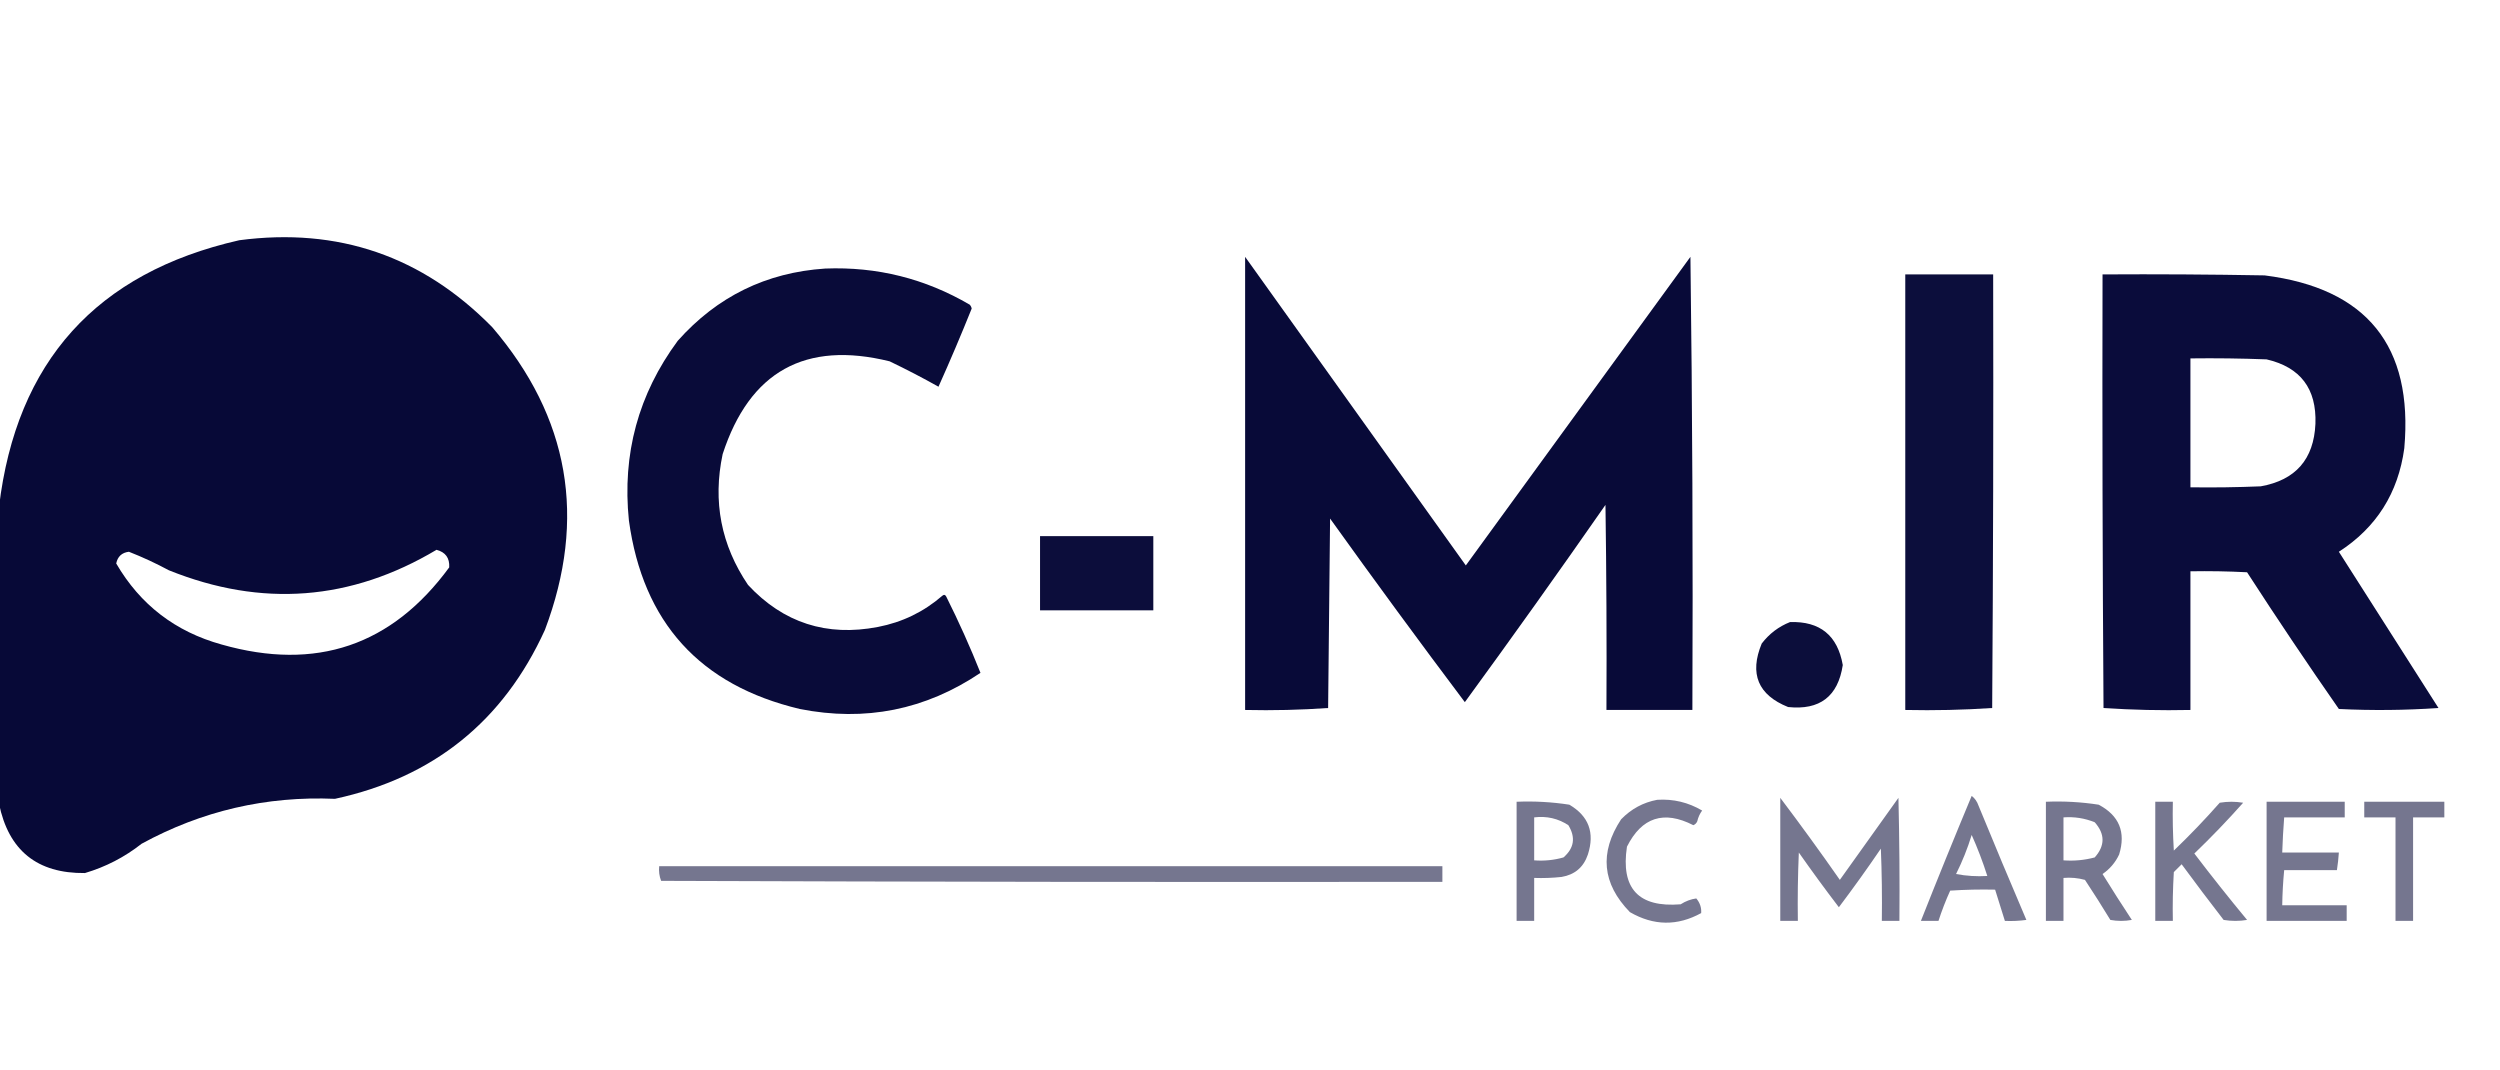
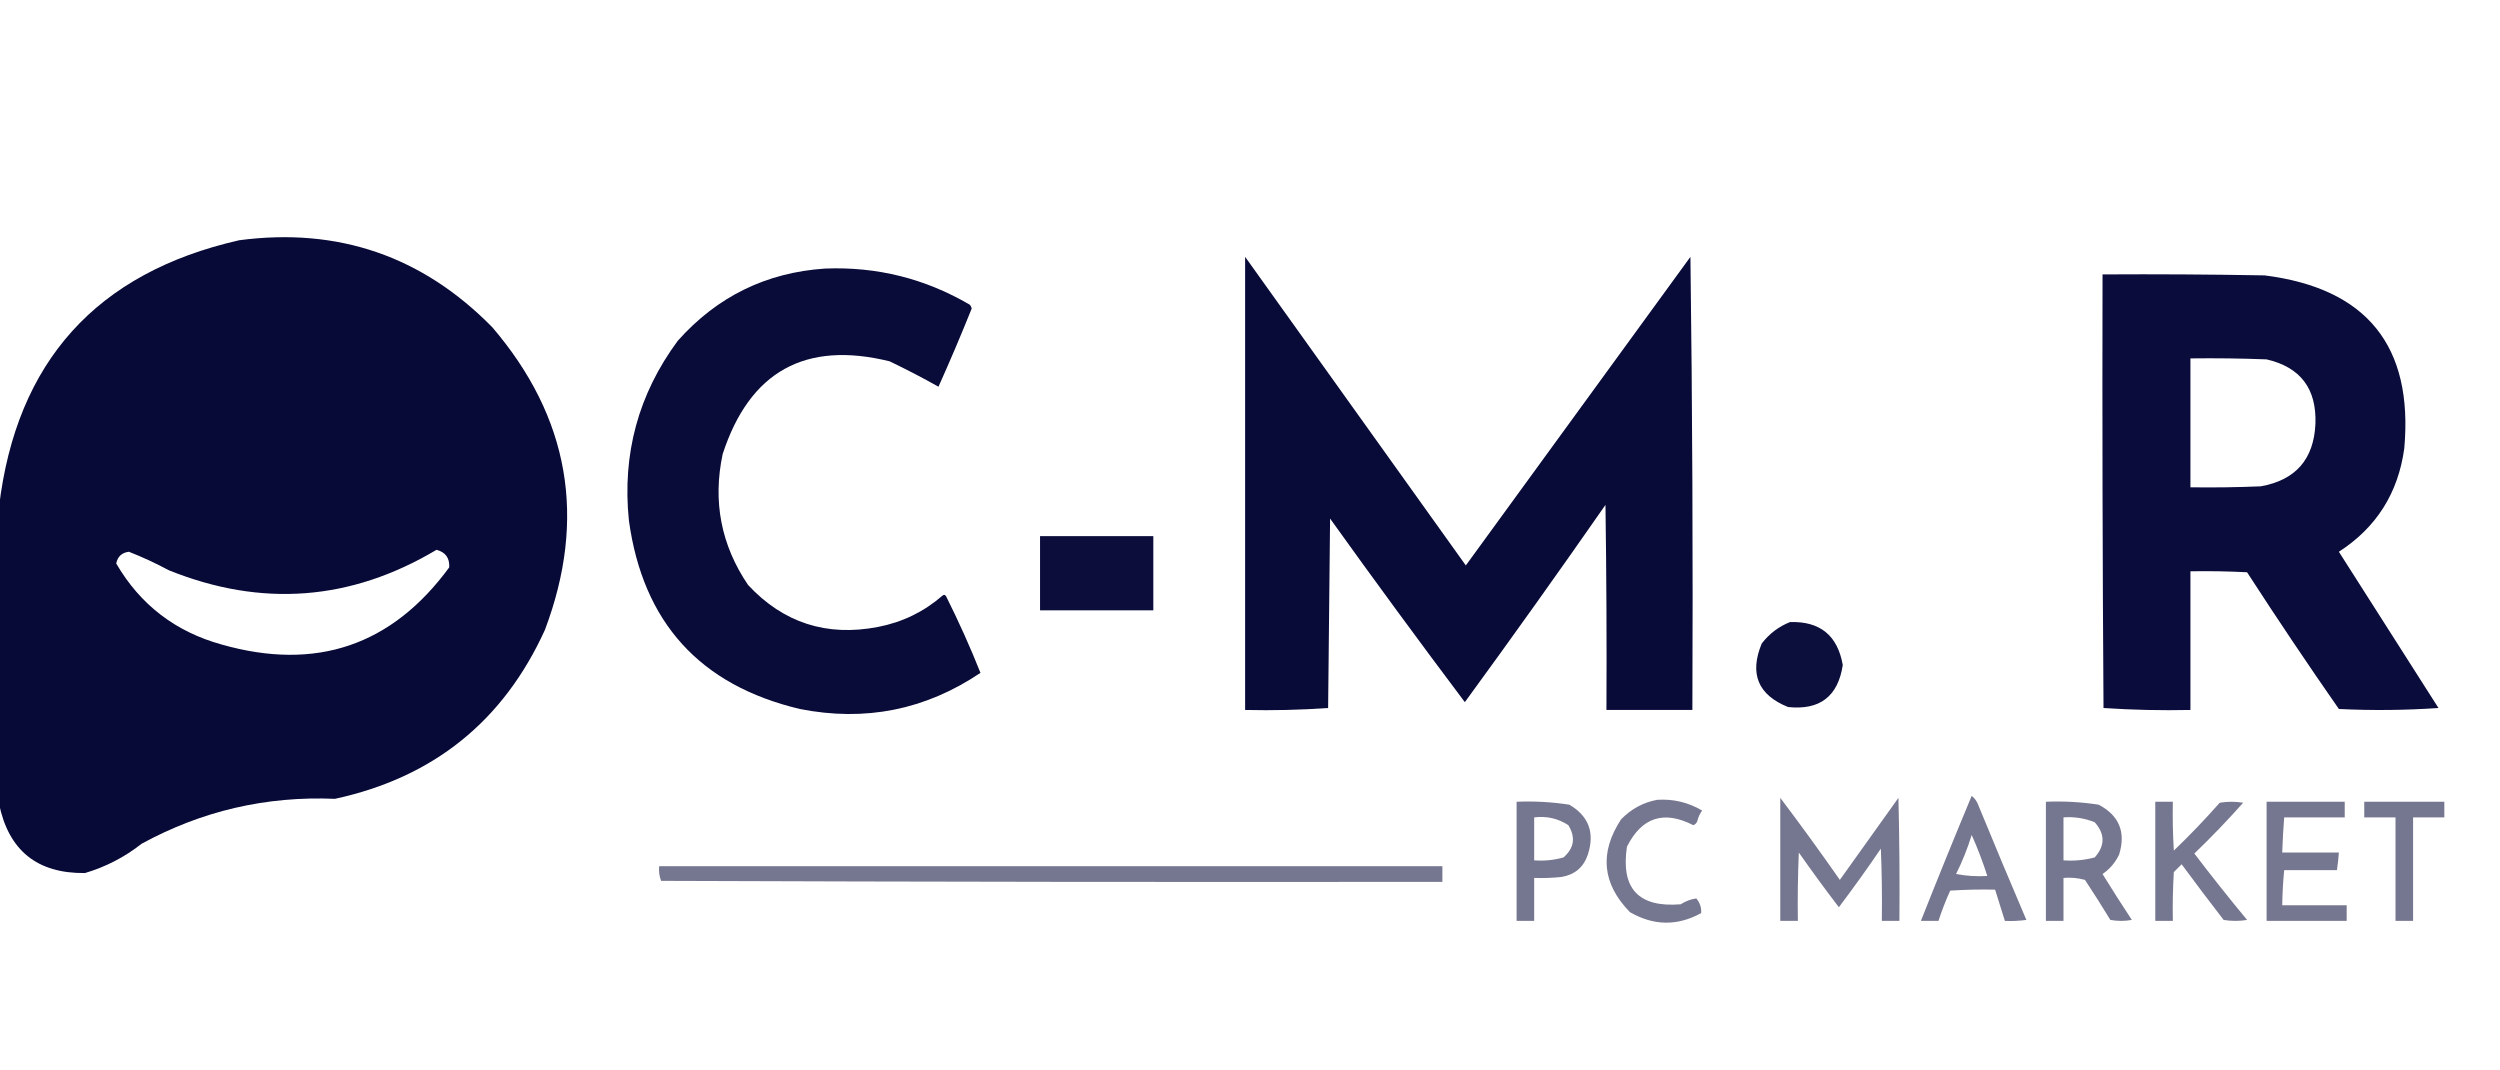
<svg xmlns="http://www.w3.org/2000/svg" version="1.1" width="1280px" height="548px" style="shape-rendering:geometricPrecision; text-rendering:geometricPrecision; image-rendering:optimizeQuality; fill-rule:evenodd; clip-rule:evenodd">
  <g>
    <path style="opacity:0.995" fill="#070937" d="M -0.5,411.5 C -0.5,360.833 -0.5,310.167 -0.5,259.5C 8.383,185.115 49.383,139.615 122.5,123C 173.12,116.317 216.286,131.15 252,167.5C 291.53,213.674 300.53,265.341 279,322.5C 257.727,369.244 221.894,398.078 171.5,409C 136.311,407.503 103.311,415.169 72.5,432C 63.796,438.852 54.13,443.852 43.5,447C 19.05,447.277 4.384,435.444 -0.5,411.5 Z M 223.5,281.5 C 228.109,282.713 230.276,285.713 230,290.5C 200.627,330.574 161.793,343.74 113.5,330C 89.784,323.433 71.784,309.6 59.5,288.5C 60.228,284.938 62.395,282.938 66,282.5C 73.001,285.25 79.834,288.416 86.5,292C 134.011,311.113 179.678,307.613 223.5,281.5 Z" />
  </g>
  <g>
    <path style="opacity:0.991" fill="#070937" d="M 637.5,131.5 C 675.157,184.137 712.824,236.804 750.5,289.5C 788.821,236.871 827.155,184.205 865.5,131.5C 866.5,208.83 866.833,286.164 866.5,363.5C 851.833,363.5 837.167,363.5 822.5,363.5C 822.667,328.498 822.5,293.498 822,258.5C 798.362,292.464 774.362,326.13 750,359.5C 726.692,328.506 703.692,297.172 681,265.5C 680.667,297.833 680.333,330.167 680,362.5C 665.912,363.49 651.745,363.824 637.5,363.5C 637.5,286.167 637.5,208.833 637.5,131.5 Z" />
  </g>
  <g>
    <path style="opacity:0.985" fill="#070937" d="M 422.5,137.5 C 449.026,136.465 473.693,142.631 496.5,156C 497.022,156.561 497.355,157.228 497.5,158C 492.1,171.464 486.434,184.797 480.5,198C 472.502,193.497 464.169,189.164 455.5,185C 412.314,174.344 383.814,190.177 370,232.5C 364.85,256.75 369.184,279.084 383,299.5C 401.075,318.902 423.242,326.068 449.5,321C 461.98,318.593 472.98,313.259 482.5,305C 483.332,304.312 483.998,304.479 484.5,305.5C 490.944,318.376 496.778,331.376 502,344.5C 473.836,363.466 443.003,369.633 409.5,363C 358.339,350.836 329.172,318.669 322,266.5C 318.502,232.482 326.835,201.815 347,174.5C 367.155,151.839 392.322,139.505 422.5,137.5 Z" />
  </g>
  <g>
-     <path style="opacity:0.975" fill="#070938" d="M 975.5,140.5 C 990.5,140.5 1005.5,140.5 1020.5,140.5C 1020.67,214.501 1020.5,288.501 1020,362.5C 1005.24,363.491 990.412,363.824 975.5,363.5C 975.5,289.167 975.5,214.833 975.5,140.5 Z" />
-   </g>
+     </g>
  <g>
    <path style="opacity:0.983" fill="#070938" d="M 1076.5,140.5 C 1104.17,140.333 1131.84,140.5 1159.5,141C 1211.8,147.626 1235.64,177.126 1231,229.5C 1227.88,252.449 1216.71,270.115 1197.5,282.5C 1214.5,309.167 1231.5,335.833 1248.5,362.5C 1231.51,363.666 1214.51,363.833 1197.5,363C 1181.44,339.939 1165.77,316.606 1150.5,293C 1140.84,292.5 1131.17,292.334 1121.5,292.5C 1121.5,316.167 1121.5,339.833 1121.5,363.5C 1106.59,363.824 1091.76,363.491 1077,362.5C 1076.5,288.501 1076.33,214.501 1076.5,140.5 Z M 1121.5,183.5 C 1134.5,183.333 1147.5,183.5 1160.5,184C 1177.83,188.013 1186.16,199.013 1185.5,217C 1184.69,235.146 1175.35,245.812 1157.5,249C 1145.5,249.5 1133.5,249.667 1121.5,249.5C 1121.5,227.5 1121.5,205.5 1121.5,183.5 Z" />
  </g>
  <g>
    <path style="opacity:0.977" fill="#080938" d="M 532.5,274.5 C 551.833,274.5 571.167,274.5 590.5,274.5C 590.5,287.167 590.5,299.833 590.5,312.5C 571.167,312.5 551.833,312.5 532.5,312.5C 532.5,299.833 532.5,287.167 532.5,274.5 Z" />
  </g>
  <g>
    <path style="opacity:0.973" fill="#070937" d="M 916.5,318.5 C 931.842,318.009 940.842,325.342 943.5,340.5C 941.066,356.559 931.733,363.725 915.5,362C 900.102,355.823 895.602,344.99 902,329.5C 905.857,324.468 910.69,320.801 916.5,318.5 Z" />
  </g>
  <g>
    <path style="opacity:0.996" fill="#75768f" d="M 1009.5,407.5 C 1011.14,408.749 1012.3,410.416 1013,412.5C 1021.04,432.073 1029.2,451.573 1037.5,471C 1033.85,471.499 1030.18,471.665 1026.5,471.5C 1024.83,466.167 1023.17,460.833 1021.5,455.5C 1013.83,455.334 1006.16,455.5 998.5,456C 996.2,461.068 994.2,466.234 992.5,471.5C 989.5,471.5 986.5,471.5 983.5,471.5C 991.968,450.098 1000.63,428.765 1009.5,407.5 Z M 1009.5,427.5 C 1012.54,434.28 1015.21,441.28 1017.5,448.5C 1012.13,448.828 1006.79,448.495 1001.5,447.5C 1004.73,441.037 1007.4,434.371 1009.5,427.5 Z" />
  </g>
  <g>
    <path style="opacity:0.998" fill="#75768f" d="M 776.5,410.5 C 785.568,410.119 794.568,410.619 803.5,412C 813.428,417.829 816.595,426.329 813,437.5C 810.794,444.021 806.294,447.854 799.5,449C 794.845,449.499 790.179,449.666 785.5,449.5C 785.5,456.833 785.5,464.167 785.5,471.5C 782.5,471.5 779.5,471.5 776.5,471.5C 776.5,451.167 776.5,430.833 776.5,410.5 Z M 785.5,418.5 C 791.901,417.714 797.735,419.047 803,422.5C 806.816,428.745 805.983,434.245 800.5,439C 795.628,440.388 790.628,440.888 785.5,440.5C 785.5,433.167 785.5,425.833 785.5,418.5 Z" />
  </g>
  <g>
    <path style="opacity:0.996" fill="#75768f" d="M 848.5,409.5 C 856.732,408.975 864.399,410.808 871.5,415C 870.283,416.648 869.45,418.481 869,420.5C 868.612,421.428 867.945,422.095 867,422.5C 851.903,414.755 840.57,418.421 833,433.5C 829.758,454.924 838.925,464.758 860.5,463C 863.058,461.374 865.725,460.374 868.5,460C 870.377,462.231 871.21,464.731 871,467.5C 858.808,474.207 846.642,474.04 834.5,467C 820.298,452.413 818.798,436.58 830,419.5C 835.186,414.16 841.353,410.827 848.5,409.5 Z" />
  </g>
  <g>
    <path style="opacity:0.996" fill="#75768f" d="M 911.5,408.5 C 921.89,422.256 932.057,436.256 942,450.5C 952,436.5 962,422.5 972,408.5C 972.5,429.497 972.667,450.497 972.5,471.5C 969.5,471.5 966.5,471.5 963.5,471.5C 963.667,459.162 963.5,446.829 963,434.5C 956.079,444.676 948.912,454.676 941.5,464.5C 934.473,455.307 927.64,445.974 921,436.5C 920.5,448.162 920.333,459.829 920.5,471.5C 917.5,471.5 914.5,471.5 911.5,471.5C 911.5,450.5 911.5,429.5 911.5,408.5 Z" />
  </g>
  <g>
    <path style="opacity:0.998" fill="#75768f" d="M 1047.5,410.5 C 1056.57,410.119 1065.57,410.619 1074.5,412C 1085.02,417.542 1088.52,426.042 1085,437.5C 1083.08,441.593 1080.24,444.926 1076.5,447.5C 1081.38,455.418 1086.38,463.251 1091.5,471C 1087.83,471.667 1084.17,471.667 1080.5,471C 1076.29,464.082 1071.96,457.249 1067.5,450.5C 1063.89,449.511 1060.23,449.177 1056.5,449.5C 1056.5,456.833 1056.5,464.167 1056.5,471.5C 1053.5,471.5 1050.5,471.5 1047.5,471.5C 1047.5,451.167 1047.5,430.833 1047.5,410.5 Z M 1056.5,418.5 C 1062.05,418.087 1067.38,418.92 1072.5,421C 1077.83,427 1077.83,433 1072.5,439C 1067.29,440.397 1061.96,440.897 1056.5,440.5C 1056.5,433.167 1056.5,425.833 1056.5,418.5 Z" />
  </g>
  <g>
    <path style="opacity:0.996" fill="#75768f" d="M 1103.5,410.5 C 1106.5,410.5 1109.5,410.5 1112.5,410.5C 1112.33,418.84 1112.5,427.173 1113,435.5C 1121.2,427.637 1129.03,419.47 1136.5,411C 1140.5,410.333 1144.5,410.333 1148.5,411C 1140.53,419.97 1132.2,428.637 1123.5,437C 1132.26,448.515 1141.26,459.849 1150.5,471C 1146.5,471.667 1142.5,471.667 1138.5,471C 1131.21,461.59 1124.05,452.09 1117,442.5C 1115.67,443.833 1114.33,445.167 1113,446.5C 1112.5,454.827 1112.33,463.16 1112.5,471.5C 1109.5,471.5 1106.5,471.5 1103.5,471.5C 1103.5,451.167 1103.5,430.833 1103.5,410.5 Z" />
  </g>
  <g>
    <path style="opacity:1" fill="#75768f" d="M 1160.5,410.5 C 1173.83,410.5 1187.17,410.5 1200.5,410.5C 1200.5,413.167 1200.5,415.833 1200.5,418.5C 1190.17,418.5 1179.83,418.5 1169.5,418.5C 1169.03,424.491 1168.7,430.491 1168.5,436.5C 1178.17,436.5 1187.83,436.5 1197.5,436.5C 1197.3,439.518 1196.96,442.518 1196.5,445.5C 1187.5,445.5 1178.5,445.5 1169.5,445.5C 1168.93,451.484 1168.59,457.484 1168.5,463.5C 1179.5,463.5 1190.5,463.5 1201.5,463.5C 1201.5,466.167 1201.5,468.833 1201.5,471.5C 1187.83,471.5 1174.17,471.5 1160.5,471.5C 1160.5,451.167 1160.5,430.833 1160.5,410.5 Z" />
  </g>
  <g>
    <path style="opacity:1" fill="#75768f" d="M 1210.5,410.5 C 1224.17,410.5 1237.83,410.5 1251.5,410.5C 1251.5,413.167 1251.5,415.833 1251.5,418.5C 1246.17,418.5 1240.83,418.5 1235.5,418.5C 1235.5,436.167 1235.5,453.833 1235.5,471.5C 1232.5,471.5 1229.5,471.5 1226.5,471.5C 1226.5,453.833 1226.5,436.167 1226.5,418.5C 1221.17,418.5 1215.83,418.5 1210.5,418.5C 1210.5,415.833 1210.5,413.167 1210.5,410.5 Z" />
  </g>
  <g>
    <path style="opacity:1" fill="#75768f" d="M 337.5,443.5 C 471.167,443.5 604.833,443.5 738.5,443.5C 738.5,446.167 738.5,448.833 738.5,451.5C 605.166,451.667 471.833,451.5 338.5,451C 337.565,448.619 337.232,446.119 337.5,443.5 Z" />
  </g>
</svg>